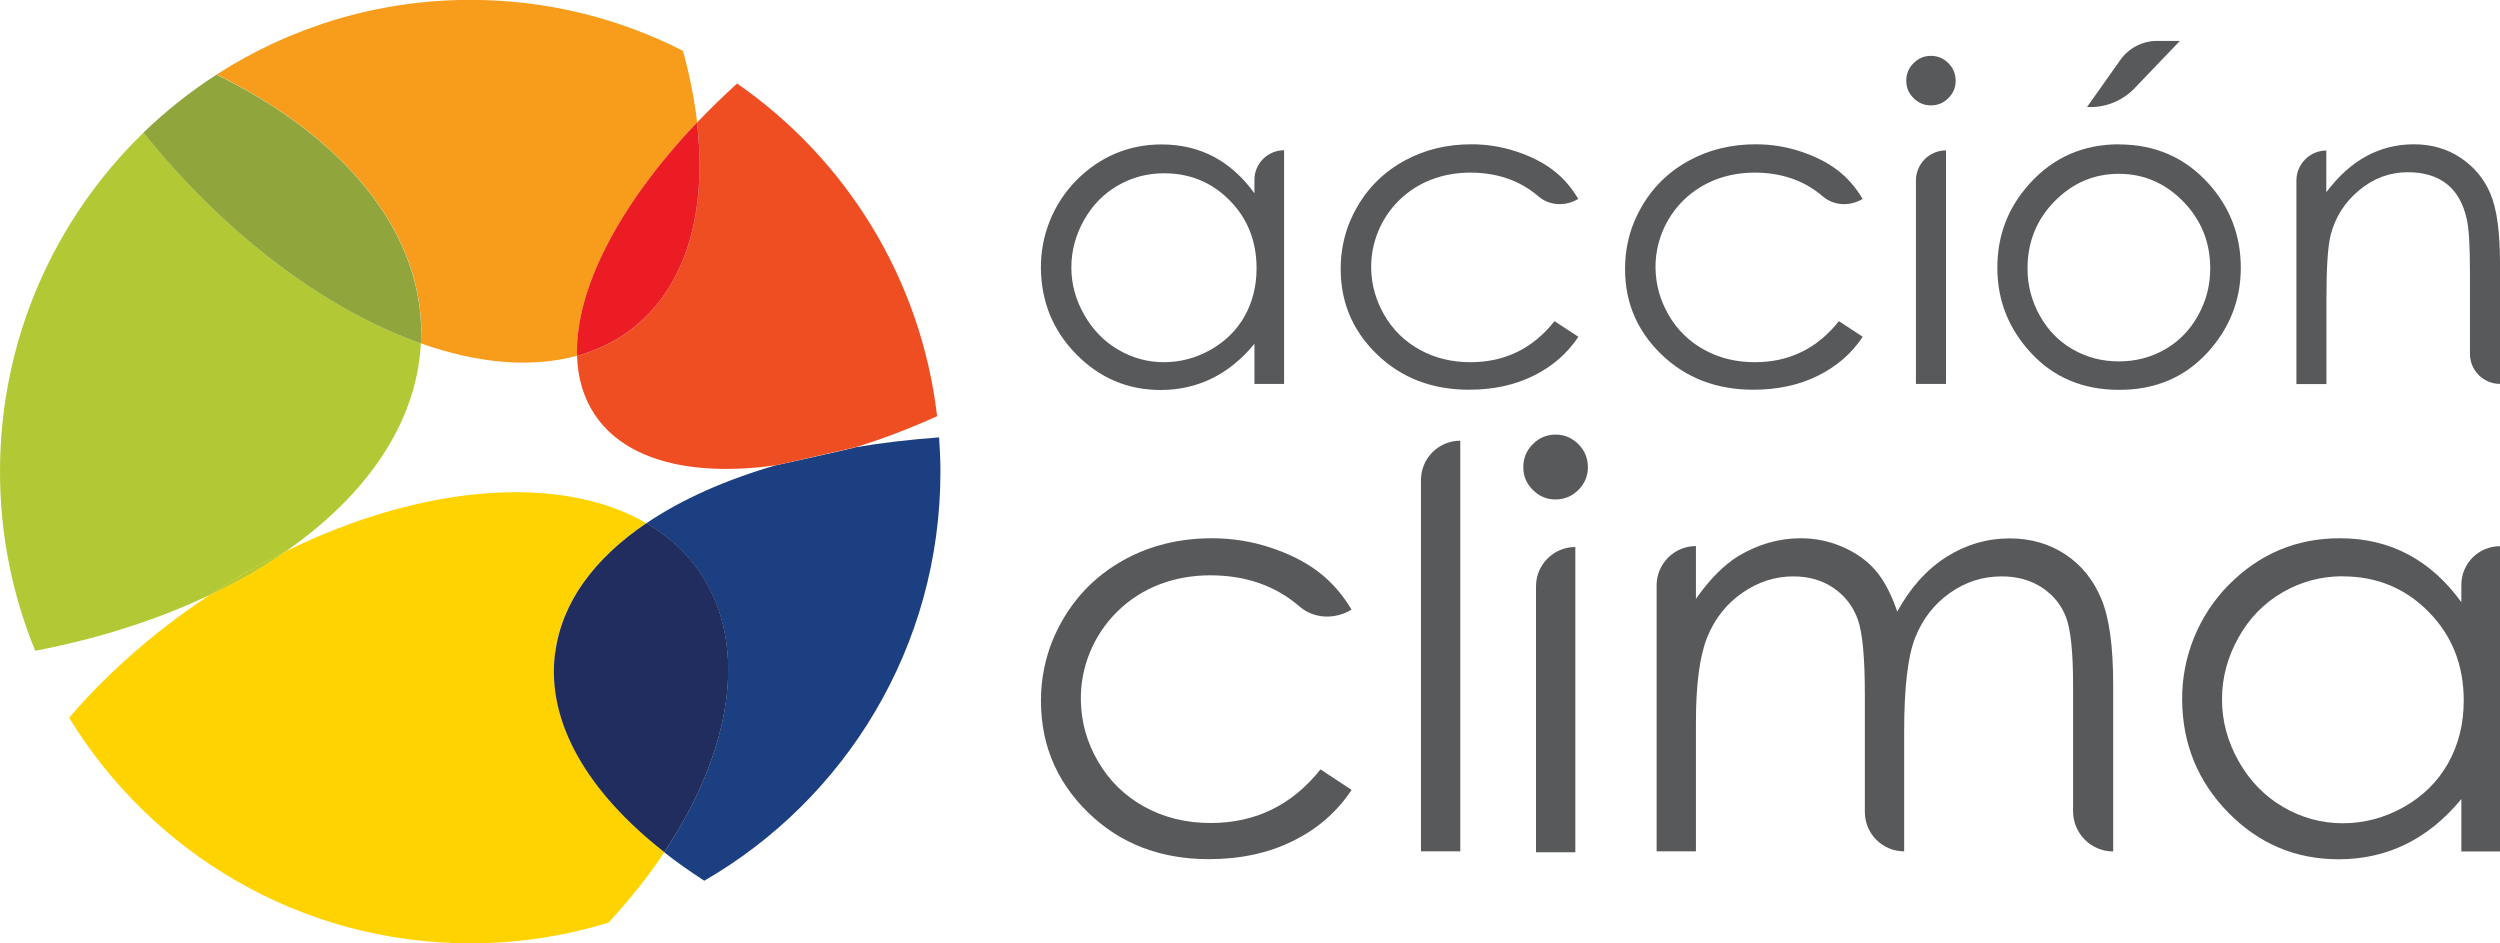
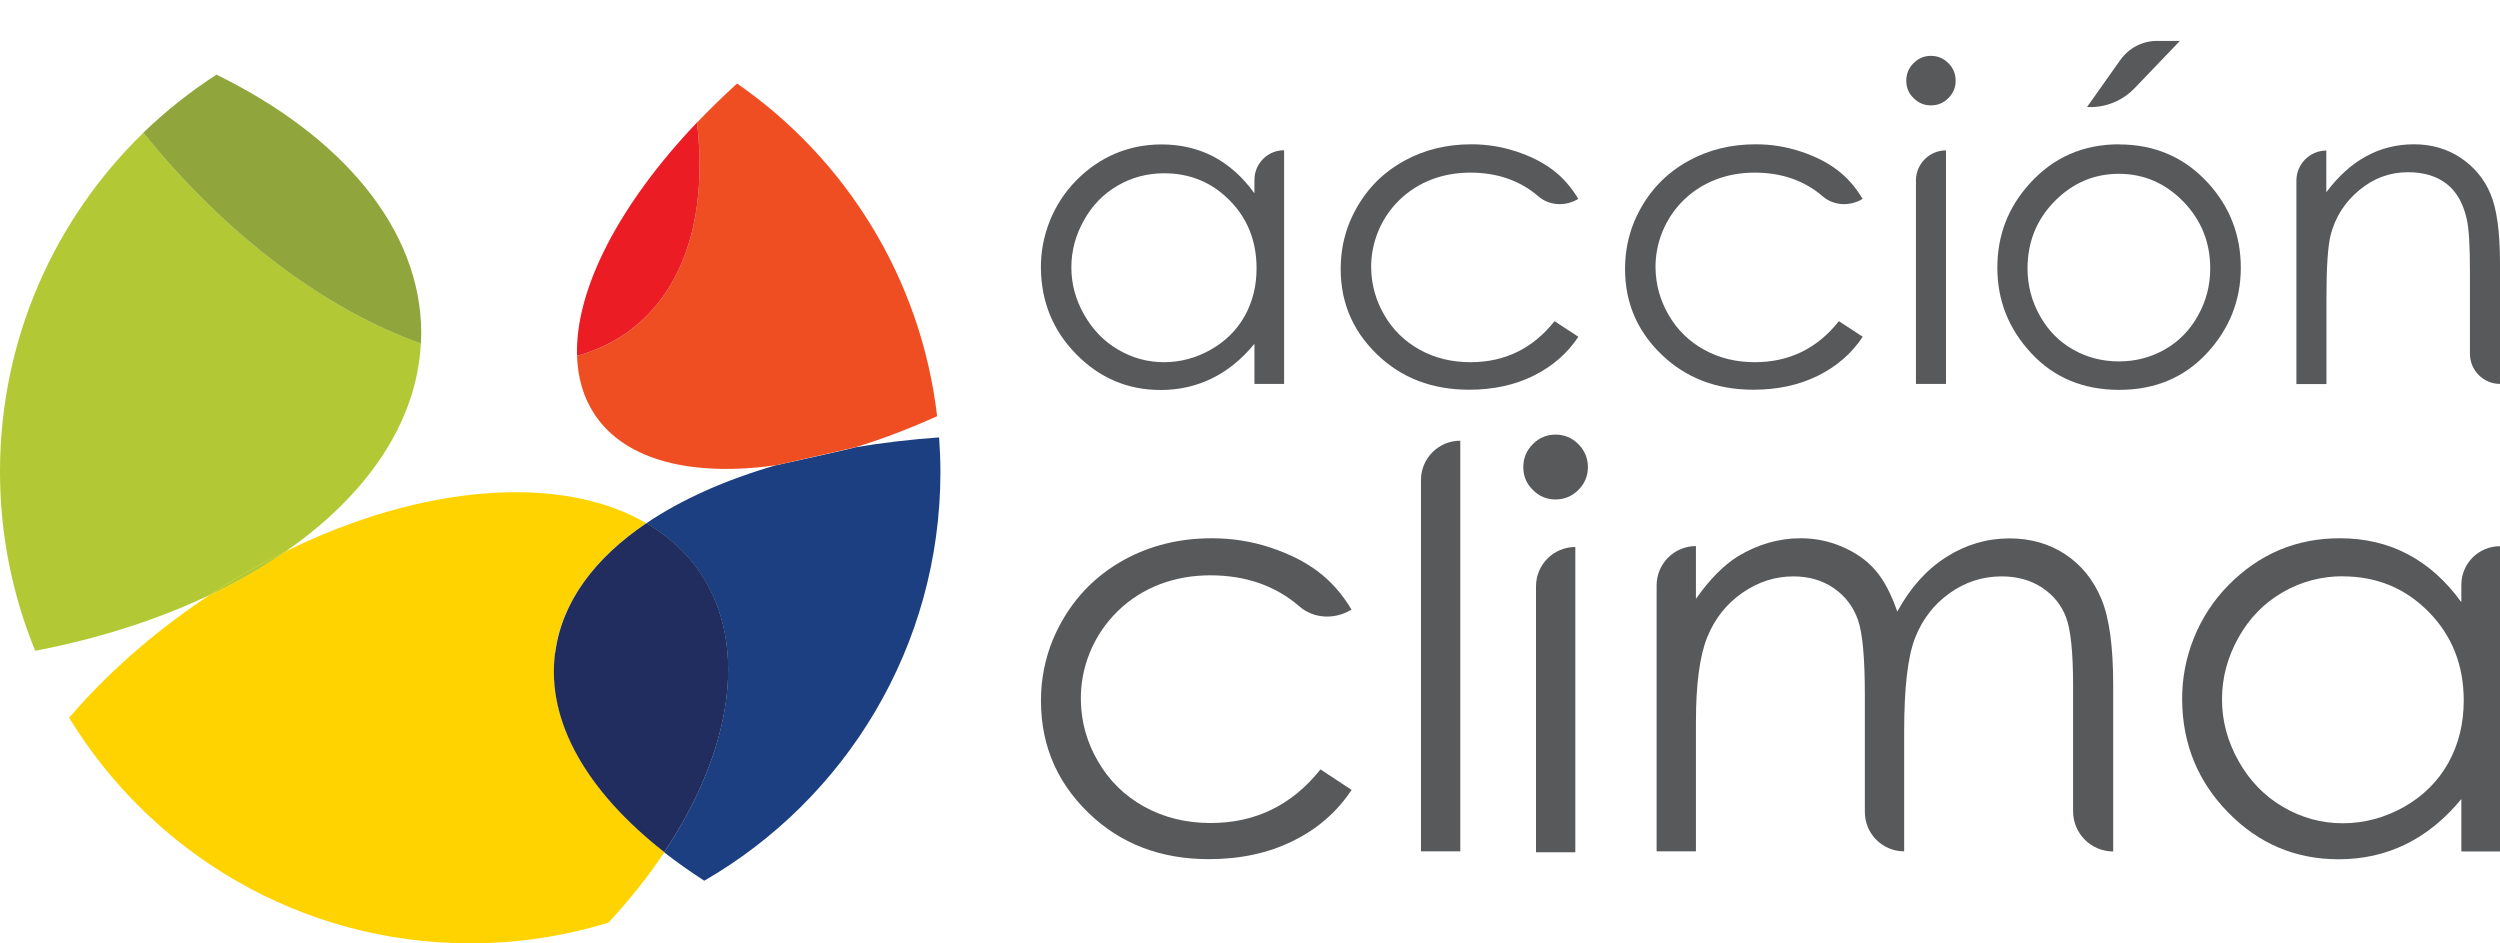
<svg xmlns="http://www.w3.org/2000/svg" viewBox="0 0 188.85 71.26">
  <defs>
    <style>
      .cls-1 {
        fill: #f89c1c;
      }

      .cls-1, .cls-2, .cls-3, .cls-4 {
        mix-blend-mode: multiply;
      }

      .cls-2 {
        fill: #ef4e23;
      }

      .cls-3 {
        fill: #ffd300;
      }

      .cls-5 {
        fill: none;
      }

      .cls-4 {
        fill: #b2c935;
      }

      .cls-6 {
        isolation: isolate;
      }

      .cls-7 {
        fill: #202d5e;
      }

      .cls-8 {
        fill: #58595b;
      }

      .cls-9 {
        fill: #ec1c24;
      }

      .cls-10 {
        fill: #90a63c;
      }

      .cls-11 {
        fill: #1b3f80;
      }
    </style>
  </defs>
  <g class="cls-6">
    <g id="Capa_2" data-name="Capa 2">
      <g id="Layer_1" data-name="Layer 1">
        <g>
          <g>
            <path class="cls-8" d="M102.09,46.05h0c-1.23.76-2.84.71-3.93-.24-1.82-1.57-4.06-2.35-6.74-2.35s-5.14.9-6.99,2.71c-1.83,1.78-2.85,4.27-2.78,6.82.04,1.59.46,3.09,1.28,4.5.85,1.48,2.03,2.63,3.51,3.45,1.49.82,3.16,1.23,5.01,1.23,3.39,0,6.15-1.35,8.3-4.05l2.35,1.55c-1.1,1.66-2.58,2.95-4.44,3.86-1.86.92-3.97,1.37-6.35,1.37-3.64,0-6.67-1.16-9.07-3.48-2.57-2.48-3.76-5.53-3.59-9.15.08-1.53.45-3.05,1.1-4.44,1.15-2.44,2.88-4.29,5.2-5.56,1.96-1.07,4.16-1.61,6.59-1.61,1.53,0,3,.23,4.42.7s2.62,1.07,3.61,1.82c.99.75,1.83,1.7,2.52,2.86Z" />
            <path class="cls-8" d="M107.34,64.31h2.97s0-31.02,0-31.02h0c-1.64,0-2.97,1.33-2.97,2.97v28.05Z" />
            <path class="cls-8" d="M116.03,44.29v20.09h2.97v-23.06c-1.64,0-2.97,1.33-2.97,2.97Z" />
            <path class="cls-8" d="M119.23,33.55c-.48-.48-1.06-.72-1.73-.72s-1.23.24-1.71.72c-.48.48-.72,1.06-.72,1.74s.24,1.24.72,1.72c.48.48,1.05.72,1.71.72s1.25-.24,1.73-.72c.48-.48.72-1.05.72-1.72s-.24-1.26-.72-1.74Z" />
            <g>
              <path class="cls-8" d="M97,11.36v17.64h-2.24v-3.03c-.95,1.16-2.02,2.03-3.2,2.61s-2.48.88-3.88.88c-2.5,0-4.63-.91-6.4-2.72-1.74-1.78-2.62-3.94-2.65-6.47-.03-2.47.94-4.89,2.68-6.65s3.93-2.71,6.43-2.71c1.45,0,2.76.31,3.93.92,1.17.62,2.2,1.54,3.09,2.77v-1.01c0-1.24,1-2.24,2.24-2.24h0ZM87.93,13.09c-1.26,0-2.43.31-3.5.93-1.07.62-1.92,1.49-2.55,2.62-.63,1.12-.95,2.31-.95,3.56s.32,2.43.96,3.56c.64,1.13,1.49,2.02,2.57,2.65,1.07.63,2.23.95,3.46.95s2.42-.31,3.53-.94c1.11-.63,1.97-1.47,2.57-2.54.6-1.07.9-2.27.9-3.61,0-2.04-.67-3.75-2.02-5.12-1.34-1.37-3-2.06-4.96-2.06Z" />
              <path class="cls-8" d="M119.23,15.02h0c-.94.58-2.17.54-3.01-.18-1.39-1.2-3.11-1.8-5.16-1.8s-3.93.69-5.35,2.07c-1.4,1.36-2.18,3.27-2.13,5.22.03,1.22.36,2.37.98,3.45.65,1.13,1.55,2.01,2.69,2.64,1.14.63,2.42.94,3.83.94,2.59,0,4.71-1.03,6.35-3.1l1.8,1.18c-.84,1.27-1.98,2.25-3.4,2.95-1.42.7-3.04,1.05-4.86,1.05-2.79,0-5.1-.89-6.94-2.66-1.97-1.9-2.88-4.23-2.74-7,.06-1.17.34-2.34.84-3.4.88-1.87,2.2-3.28,3.98-4.25,1.5-.82,3.18-1.23,5.04-1.23,1.17,0,2.29.18,3.38.54s2.01.82,2.76,1.39c.76.57,1.4,1.3,1.93,2.19Z" />
              <path class="cls-8" d="M140.71,15.02h0c-.94.58-2.17.54-3.01-.18-1.39-1.2-3.11-1.8-5.16-1.8s-3.93.69-5.35,2.07c-1.4,1.36-2.18,3.27-2.13,5.22.03,1.22.36,2.37.98,3.45.65,1.13,1.55,2.01,2.69,2.64,1.14.63,2.42.94,3.83.94,2.59,0,4.71-1.03,6.35-3.1l1.8,1.18c-.84,1.27-1.98,2.25-3.4,2.95-1.42.7-3.04,1.05-4.86,1.05-2.79,0-5.1-.89-6.94-2.66-1.97-1.9-2.88-4.23-2.74-7,.06-1.17.34-2.34.84-3.4.88-1.87,2.2-3.28,3.98-4.25,1.5-.82,3.18-1.23,5.04-1.23,1.17,0,2.29.18,3.38.54s2.01.82,2.76,1.39c.76.57,1.4,1.3,1.93,2.19Z" />
              <path class="cls-8" d="M160.07,10.91c2.72,0,4.97.98,6.76,2.95,1.62,1.79,2.44,3.92,2.44,6.37s-.86,4.62-2.57,6.46c-1.72,1.84-3.92,2.76-6.62,2.76s-4.92-.92-6.63-2.76c-1.72-1.84-2.57-4-2.57-6.46s.81-4.56,2.44-6.36c1.79-1.98,4.04-2.97,6.77-2.97ZM160.06,13.13c-1.89,0-3.51.7-4.87,2.09s-2.03,3.08-2.03,5.06c0,1.28.31,2.46.93,3.57s1.45,1.95,2.5,2.55c1.05.6,2.21.9,3.47.9s2.41-.3,3.47-.9c1.05-.6,1.89-1.45,2.5-2.55.62-1.1.93-2.29.93-3.57,0-1.98-.68-3.66-2.04-5.06-1.36-1.39-2.98-2.09-4.86-2.09ZM162.94,3.09h1.73l-3.42,3.57c-.87.91-2.08,1.43-3.34,1.43h-.26l2.52-3.56c.64-.9,1.67-1.44,2.77-1.44Z" />
              <path class="cls-8" d="M175.73,11.36h0v3.16c.91-1.21,1.91-2.12,3.02-2.72,1.1-.6,2.3-.9,3.6-.9s2.49.33,3.51,1.01,1.78,1.57,2.26,2.71c.49,1.13.73,2.9.73,5.3v9.08h0c-1.25,0-2.27-1.02-2.27-2.27v-6.14c0-2.03-.08-3.39-.25-4.07-.26-1.17-.77-2.05-1.51-2.63s-1.72-.88-2.92-.88c-1.37,0-2.6.45-3.69,1.36-1.09.91-1.8,2.03-2.15,3.37-.22.88-.32,2.47-.32,4.8v6.47h-2.27v-15.37c0-1.25,1.02-2.27,2.27-2.27Z" />
              <path class="cls-8" d="M144.73,13.63v15.37h2.27V11.36c-1.25,0-2.27,1.02-2.27,2.27Z" />
              <path class="cls-8" d="M147.18,4.77c-.37-.37-.81-.55-1.32-.55s-.94.18-1.31.55c-.37.37-.55.81-.55,1.33s.18.95.55,1.31c.37.37.8.55,1.31.55s.96-.18,1.32-.55c.37-.37.55-.8.55-1.31s-.18-.96-.55-1.33Z" />
            </g>
            <path class="cls-8" d="M128.11,41.26h0v3.98c1.03-1.47,2.09-2.54,3.18-3.22,1.5-.9,3.08-1.36,4.73-1.36,1.12,0,2.18.22,3.18.66,1.01.44,1.83,1.02,2.46,1.75.64.73,1.19,1.77,1.66,3.13.99-1.81,2.22-3.18,3.7-4.12,1.48-.94,3.07-1.41,4.78-1.41,1.59,0,3,.4,4.22,1.21,1.22.81,2.12,1.93,2.72,3.37s.89,3.6.89,6.48v12.59h0c-1.67,0-3.03-1.36-3.03-3.03v-9.56c0-2.47-.18-4.17-.53-5.1-.35-.92-.95-1.67-1.81-2.24-.85-.56-1.87-.85-3.05-.85-1.44,0-2.75.42-3.94,1.27-1.19.85-2.06,1.98-2.61,3.39-.55,1.41-.82,3.77-.82,7.08v9.03h0c-1.64,0-2.97-1.33-2.97-2.97v-8.84c0-2.78-.17-4.67-.52-5.67-.35-1-.95-1.79-1.81-2.39-.86-.6-1.89-.9-3.07-.9-1.37,0-2.65.41-3.85,1.24s-2.08,1.94-2.65,3.34c-.57,1.4-.86,3.54-.86,6.42v9.77h-2.97v-20.09c0-1.64,1.33-2.97,2.97-2.97Z" />
            <path class="cls-8" d="M188.85,41.26v23.06h-2.92v-3.96c-1.24,1.51-2.64,2.65-4.19,3.41s-3.24,1.14-5.08,1.14c-3.26,0-6.05-1.18-8.36-3.55-2.27-2.33-3.43-5.15-3.46-8.46-.04-3.23,1.23-6.4,3.5-8.7,2.33-2.36,5.13-3.54,8.41-3.54,1.89,0,3.61.4,5.14,1.21s2.88,2.01,4.04,3.62v-1.31c0-1.62,1.31-2.92,2.92-2.92h0ZM176.99,43.53c-1.65,0-3.18.41-4.57,1.22-1.4.81-2.51,1.95-3.33,3.42-.82,1.47-1.24,3.02-1.24,4.66s.42,3.18,1.25,4.66c.83,1.48,1.95,2.64,3.35,3.46,1.4.82,2.91,1.24,4.52,1.24s3.16-.41,4.62-1.23c1.45-.82,2.57-1.93,3.35-3.32.78-1.4,1.17-2.97,1.17-4.72,0-2.67-.88-4.9-2.64-6.69-1.76-1.79-3.92-2.69-6.49-2.69Z" />
          </g>
          <path class="cls-5" d="M48.82,39.53c2.67-1.8,6-3.29,9.84-4.4-6.32.89-11.39-.31-13.74-3.83-.85-1.28-1.28-2.78-1.33-4.43-3.43.95-7.51.59-11.81-.93-.3,6.01-4.1,11.49-10.23,15.73,10.36-5.11,20.83-5.89,27.26-2.14Z" />
          <path class="cls-11" d="M58.66,35.13c-3.84,1.11-7.17,2.59-9.84,4.4,1.66.97,3.05,2.23,4.1,3.8,3.67,5.5,2.32,13.44-2.75,21.05.94.74,1.95,1.45,3.03,2.15,10.66-6.15,17.84-17.68,17.84-30.89,0-.88-.04-1.74-.1-2.6-2.19.16-4.32.41-6.34.75.08.03-5.94,1.35-5.94,1.35Z" />
-           <path class="cls-1" d="M31.82,25.17c0,.26-.02.51-.03.77,4.3,1.52,8.37,1.88,11.81.93-.16-5.02,3.2-11.47,9.06-17.63-.2-1.74-.56-3.55-1.07-5.4-4.82-2.46-10.28-3.85-16.06-3.85-7.06,0-13.64,2.08-19.17,5.64,9.44,4.62,15.47,11.65,15.47,19.53Z" />
          <path class="cls-2" d="M52.65,9.25c.77,6.62-.74,12.24-4.75,15.46-1.27,1.02-2.72,1.73-4.31,2.17.05,1.65.48,3.15,1.33,4.43,2.34,3.52,7.42,4.72,13.74,3.83l5.94-1.35c2.01-.61,4.08-1.4,6.19-2.35-1.22-10.42-6.92-19.46-15.11-25.13-1.07.97-2.08,1.96-3.03,2.95Z" />
          <path class="cls-9" d="M52.65,9.25c-5.86,6.16-9.22,12.61-9.06,17.63,1.59-.44,3.04-1.15,4.31-2.17,4.01-3.22,5.52-8.84,4.75-15.46Z" />
          <path class="cls-3" d="M41.93,49.32c.49-3.83,2.98-7.15,6.89-9.8-6.43-3.75-16.91-2.96-27.26,2.14-1.72,1.19-3.63,2.29-5.69,3.27-.15.1-.29.19-.44.29-4,2.69-7.43,5.76-10.21,9,6.25,10.22,17.48,17.04,30.31,17.04,3.63,0,7.14-.55,10.44-1.57,1.6-1.73,3.02-3.51,4.22-5.32-5.77-4.52-8.92-9.81-8.25-15.05Z" />
          <path class="cls-7" d="M41.93,49.32c-.68,5.24,2.48,10.53,8.25,15.05,5.07-7.61,6.42-15.55,2.75-21.05-1.05-1.57-2.44-2.83-4.1-3.8-3.92,2.65-6.4,5.97-6.89,9.8Z" />
          <path class="cls-4" d="M21.56,41.67c6.12-4.24,9.93-9.72,10.23-15.73-7.02-2.48-14.62-8.04-20.95-15.92C4.16,16.5,0,25.57,0,35.63c0,4.79.95,9.36,2.66,13.53,4.85-.93,9.31-2.37,13.21-4.23,1.88-1.23,3.78-2.32,5.69-3.27Z" />
          <path class="cls-10" d="M31.79,25.94c.01-.26.03-.51.03-.77,0-7.88-6.03-14.92-15.47-19.53-1.98,1.28-3.83,2.75-5.52,4.38,6.33,7.88,13.93,13.44,20.95,15.92Z" />
          <path class="cls-3" d="M15.87,44.93c2.06-.98,3.97-2.07,5.69-3.27-1.91.94-3.82,2.03-5.69,3.27Z" />
          <path class="cls-4" d="M15.87,44.93c2.06-.98,3.97-2.07,5.69-3.27-1.91.94-3.82,2.03-5.69,3.27Z" />
        </g>
      </g>
    </g>
  </g>
</svg>